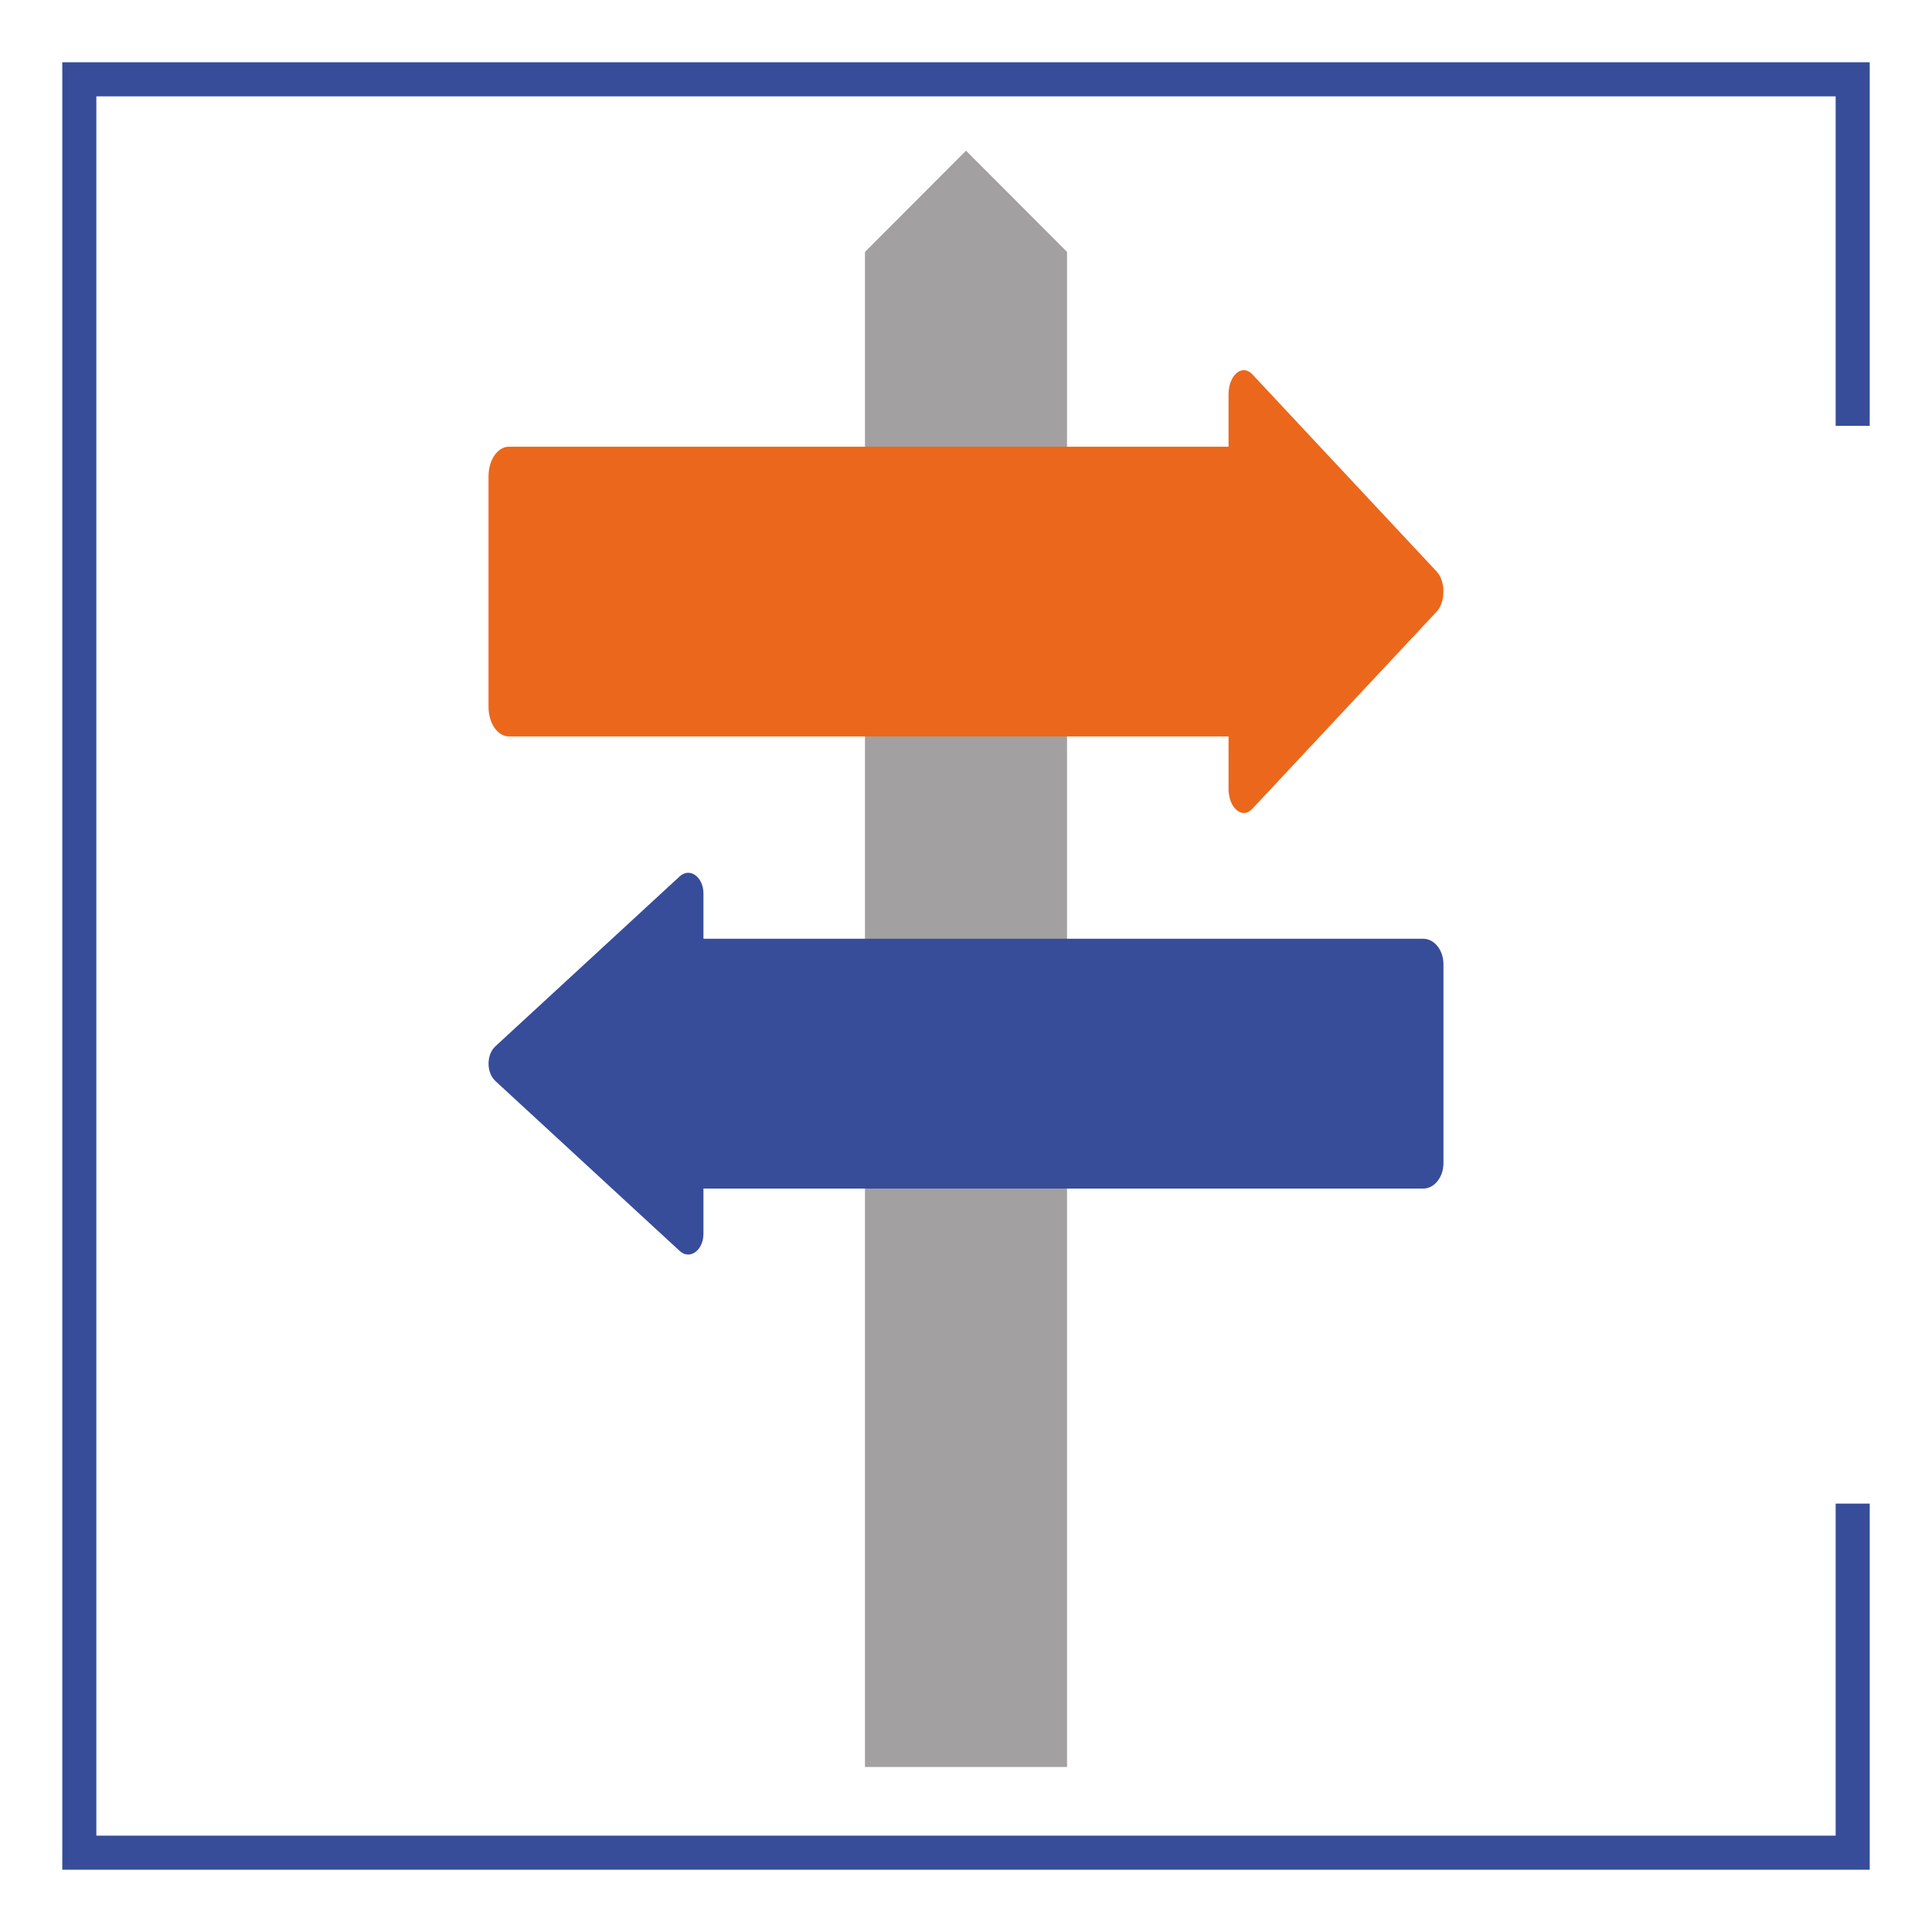
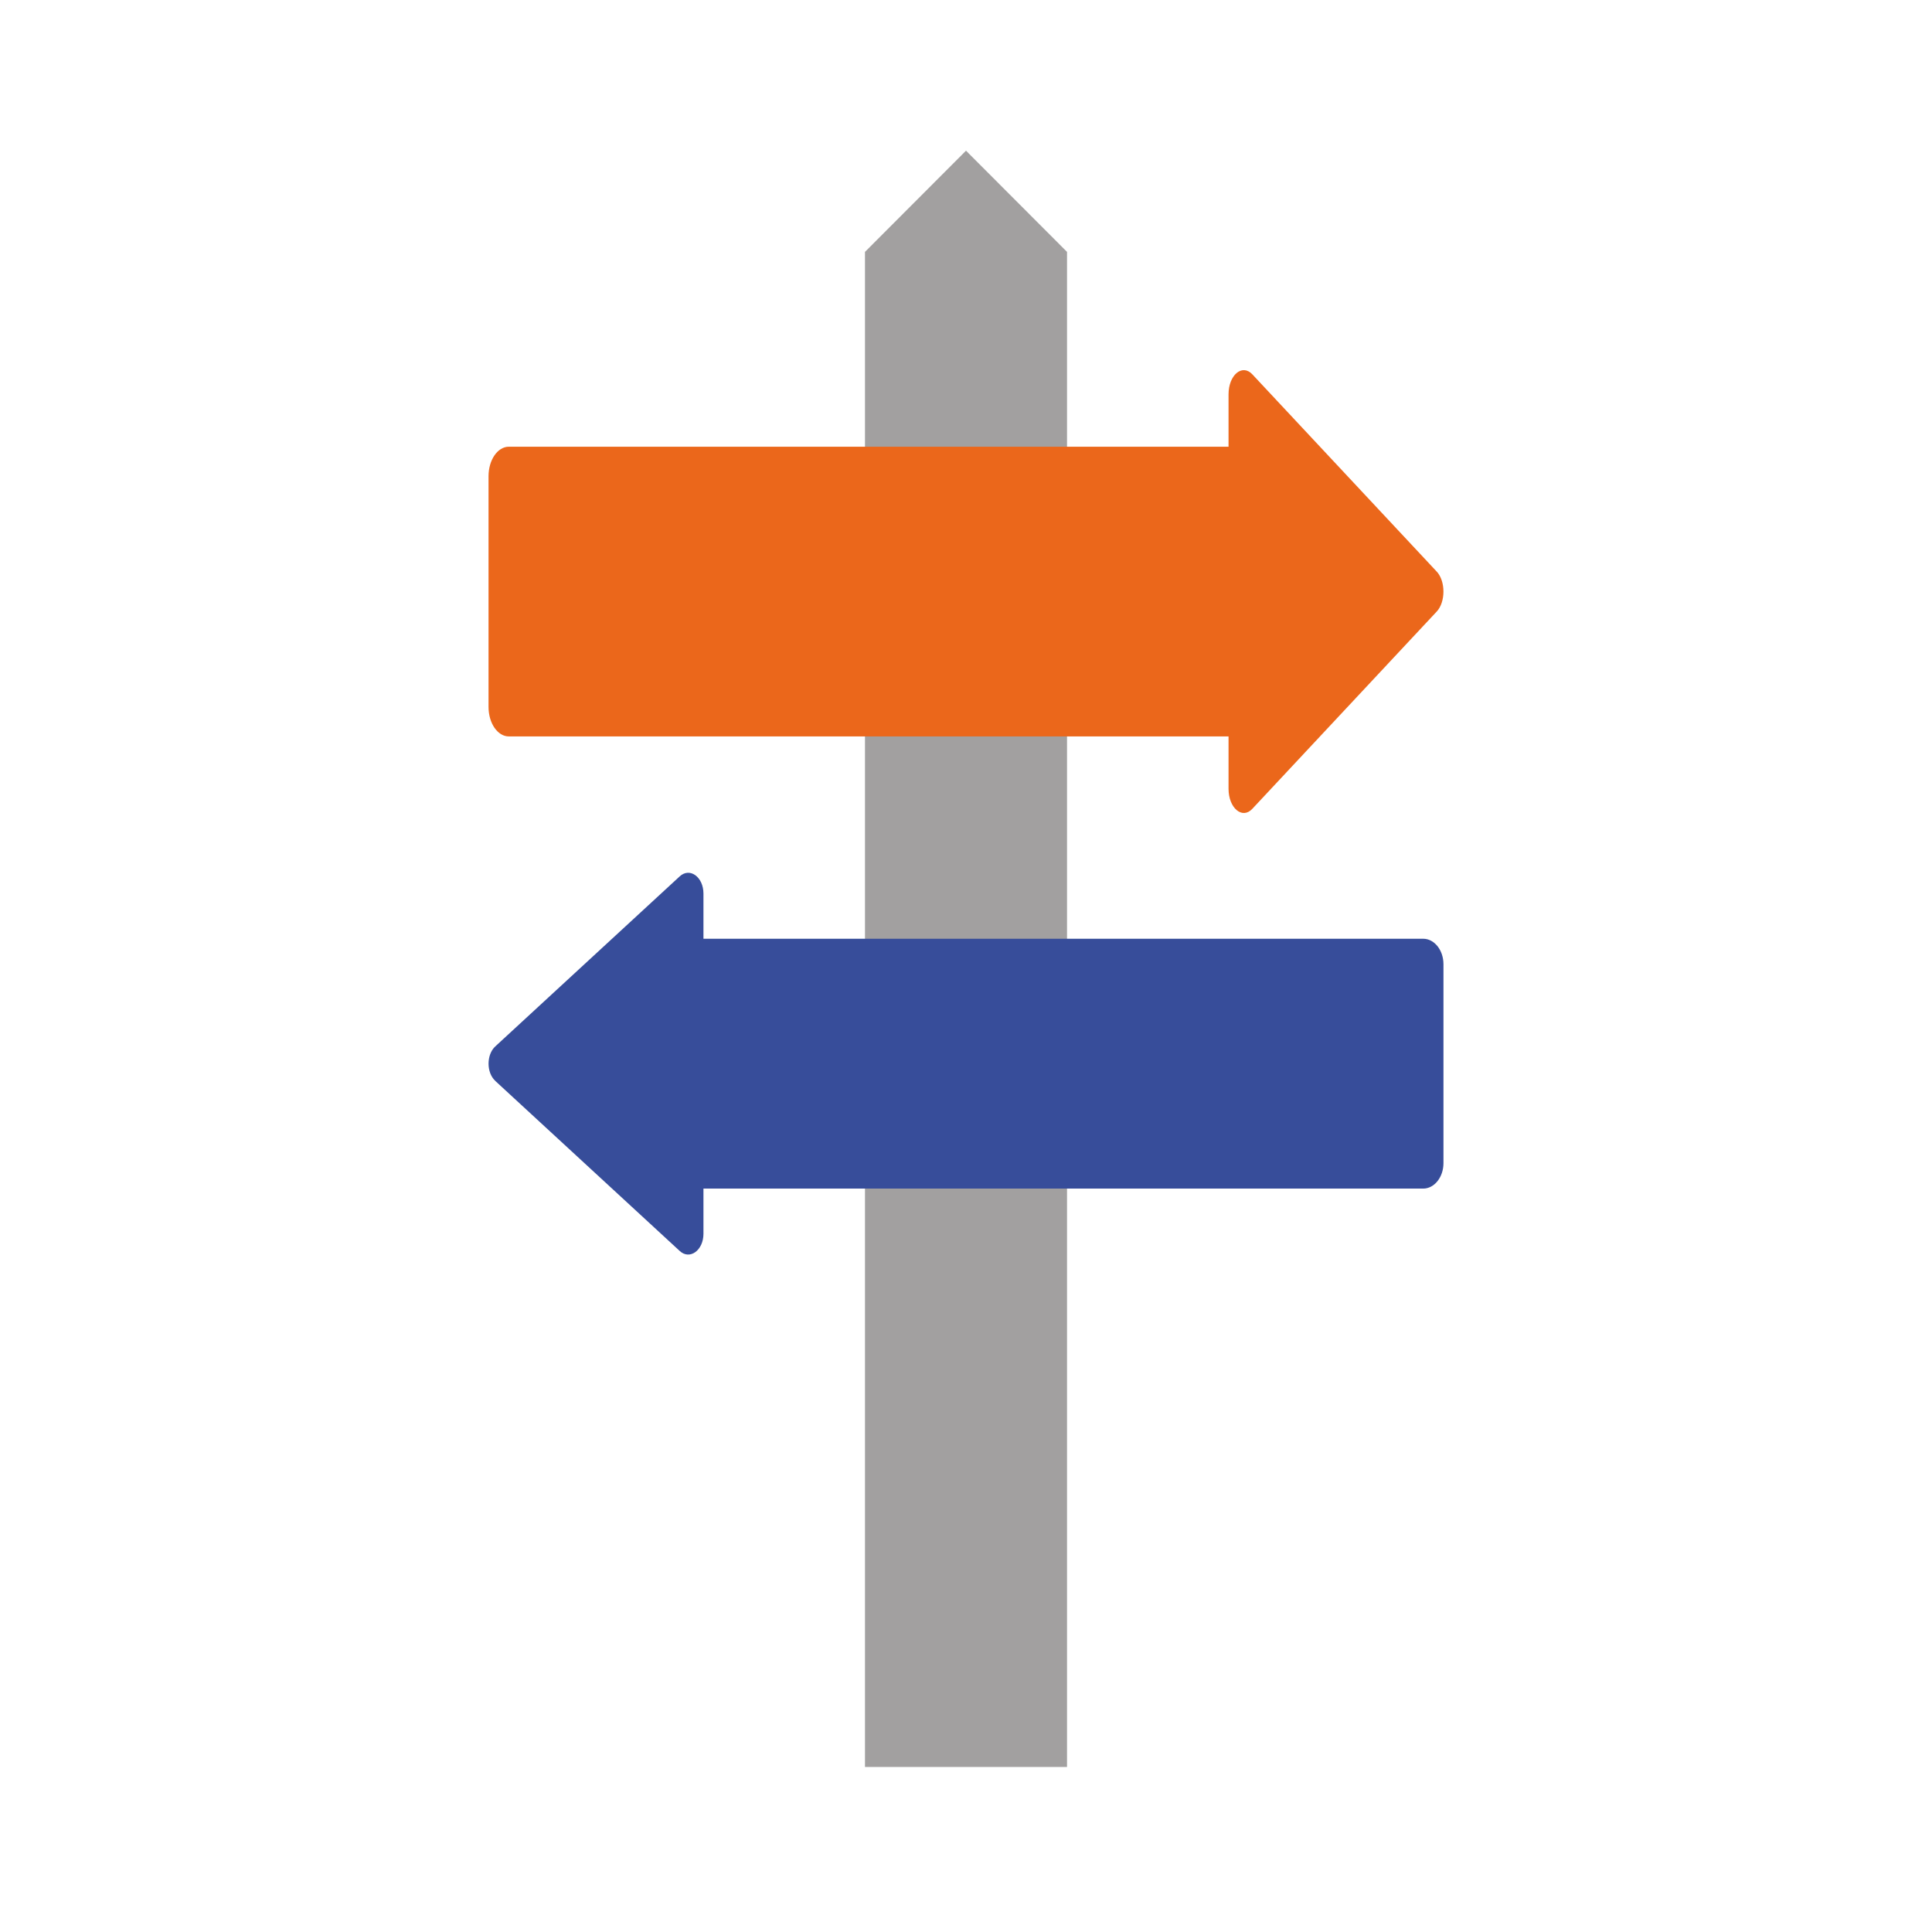
<svg xmlns="http://www.w3.org/2000/svg" id="Layer_1" viewBox="0 0 226.8 226.8">
  <defs>
    <style>      .st0 {        fill: none;        stroke: #374d9a;        stroke-miterlimit: 10;        stroke-width: 4px;      }      .st1 {        fill: #eb671b;      }      .st2 {        fill: #374d9a;      }      .st3 {        fill: #a2a0a0;      }    </style>
  </defs>
-   <polyline class="st0" points="217.49 176.51 217.49 217.49 9.31 217.49 9.31 9.31 217.49 9.31 217.49 49.99" />
  <polygon class="st3" points="125.26 207.43 101.54 207.43 101.54 29.57 113.4 17.69 125.26 29.57 125.26 207.43" />
  <path class="st1" d="M168.66,71.79l-21.65,23.16c-1.18,1.27-2.79-.09-2.79-2.35v-6.15H59.73c-1.31,0-2.38-1.55-2.38-3.46v-27.09c0-1.91,1.07-3.46,2.38-3.46h84.49v-6.15c0-2.26,1.6-3.62,2.79-2.35l21.65,23.16c1.05,1.12,1.05,3.57,0,4.69h0Z" />
  <path class="st2" d="M58.14,126.89l21.65,19.96c1.18,1.1,2.79-.07,2.79-2.02v-5.3h84.49c1.31,0,2.38-1.34,2.38-2.99v-23.35c0-1.65-1.07-2.99-2.38-2.99h-84.49v-5.3c0-1.95-1.6-3.12-2.79-2.02l-21.65,19.96c-1.05.97-1.05,3.08,0,4.04h0Z" />
</svg>